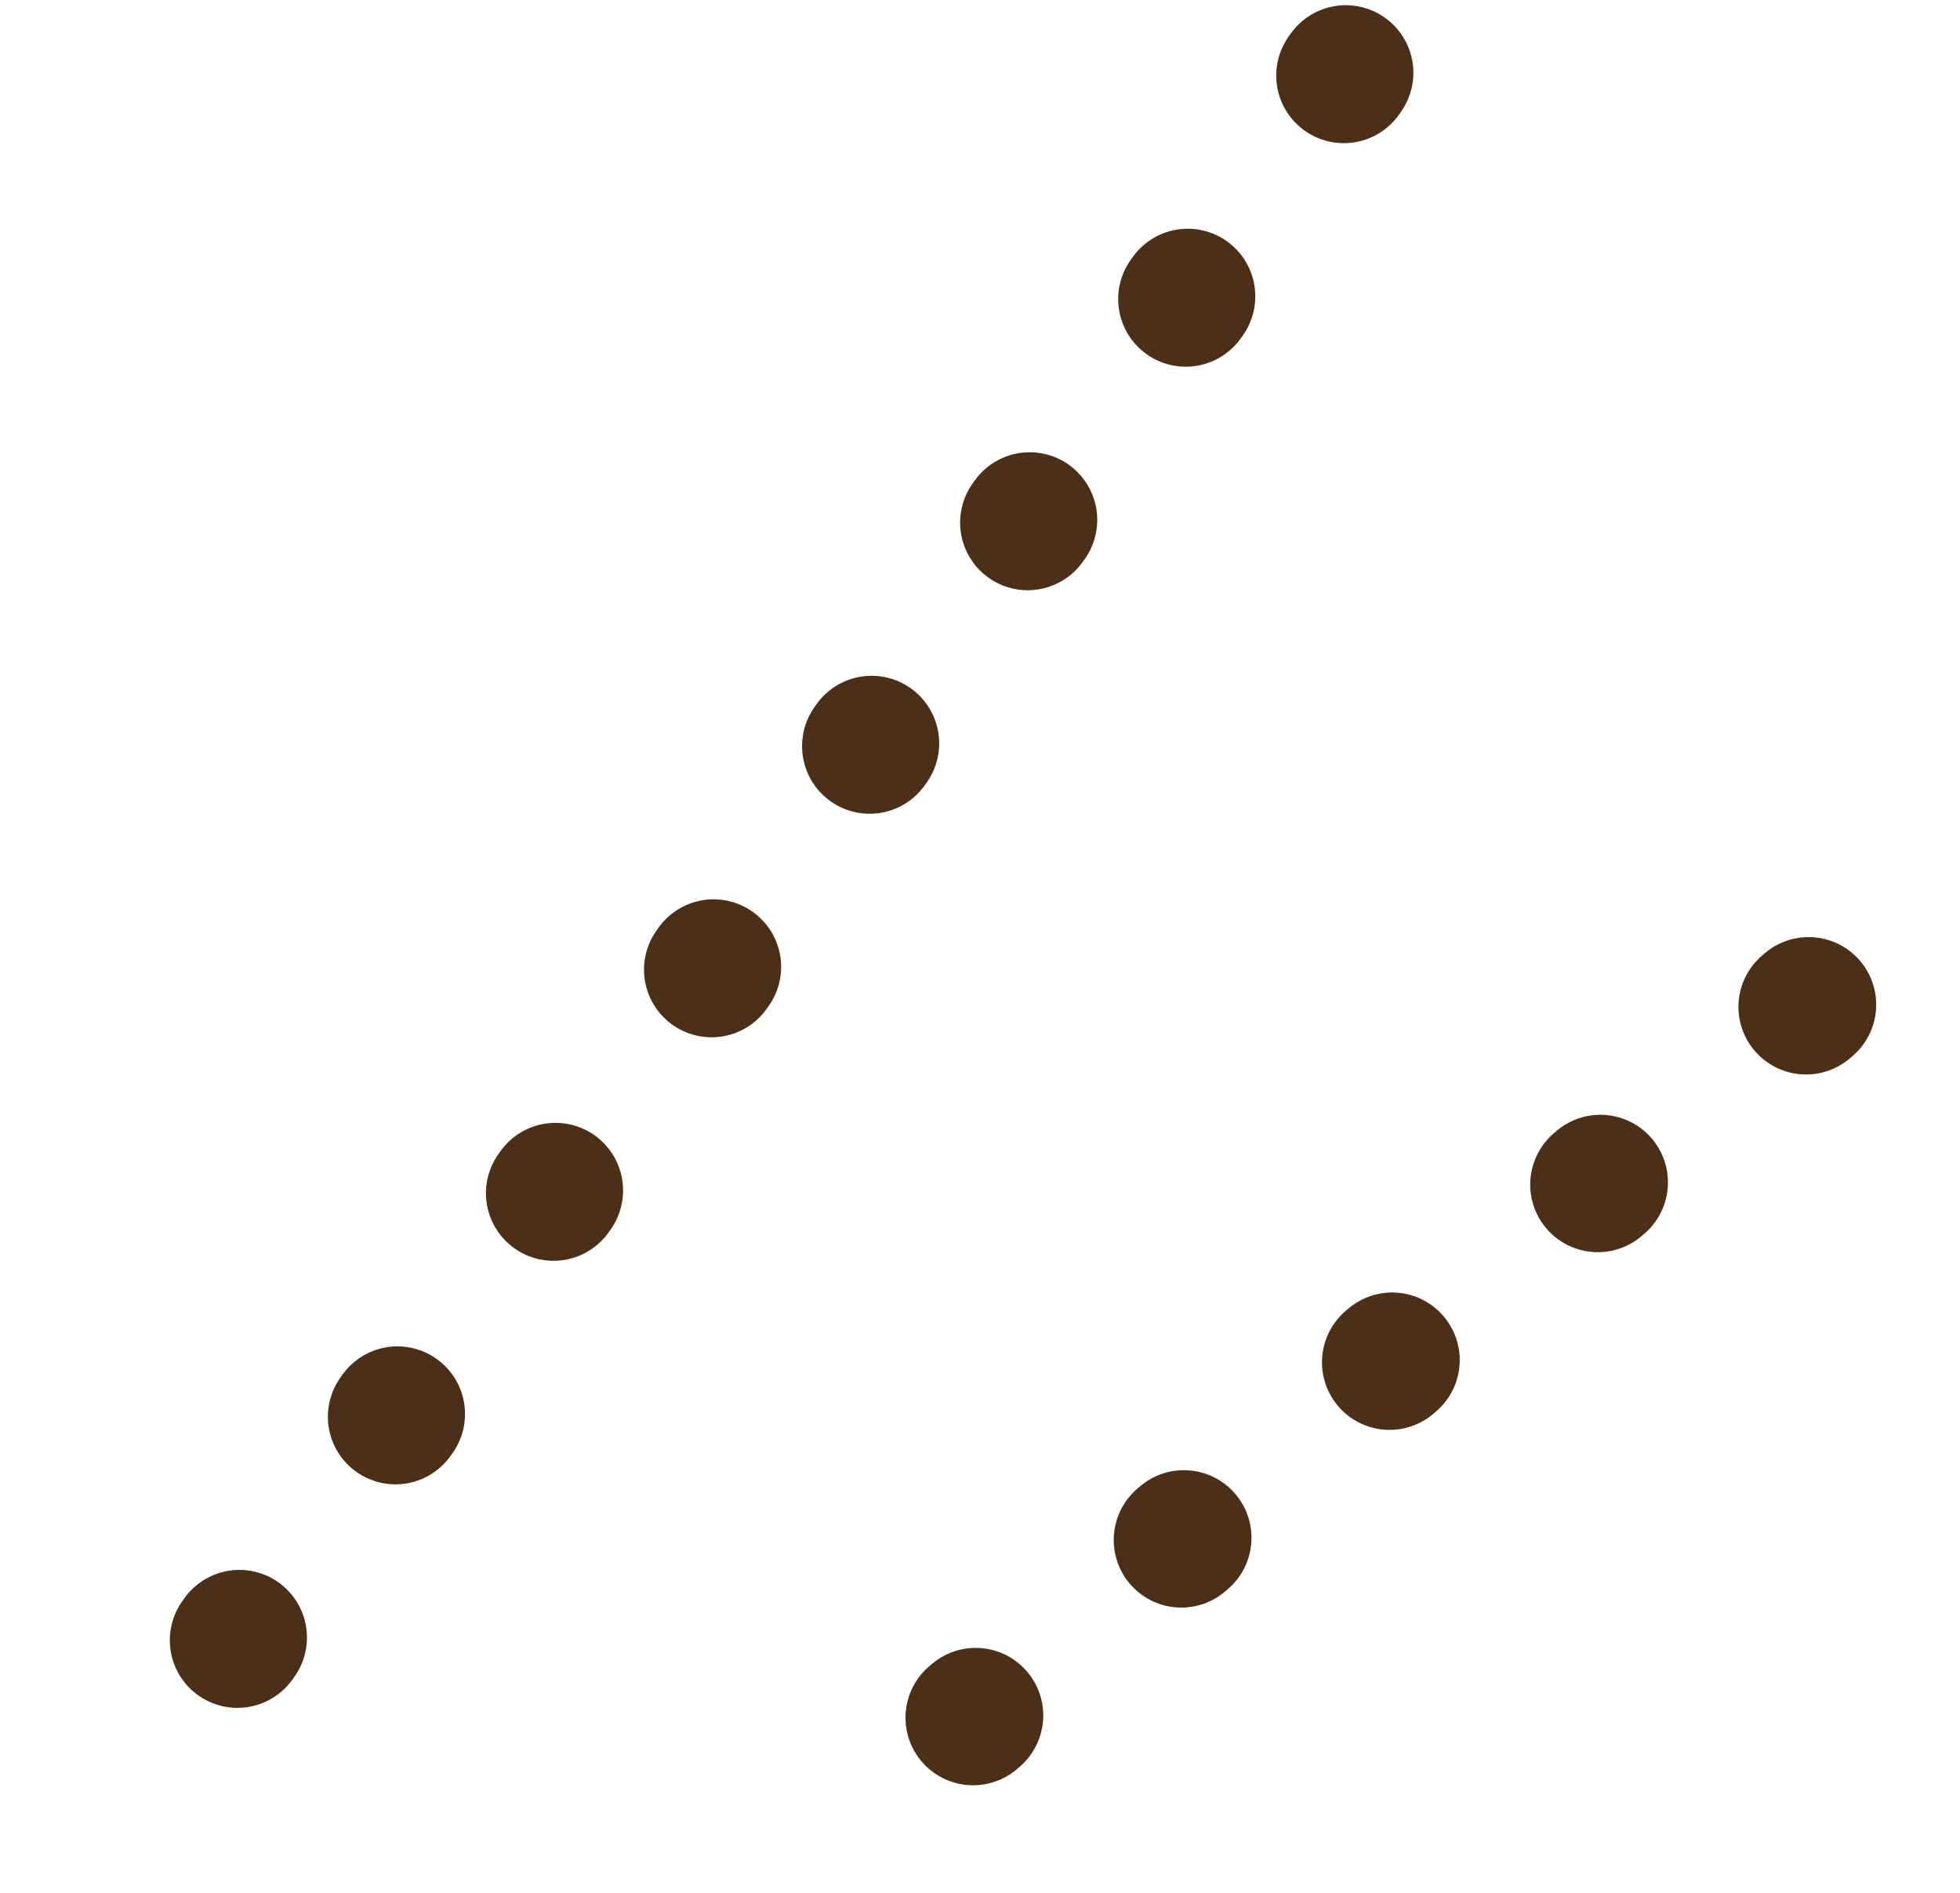
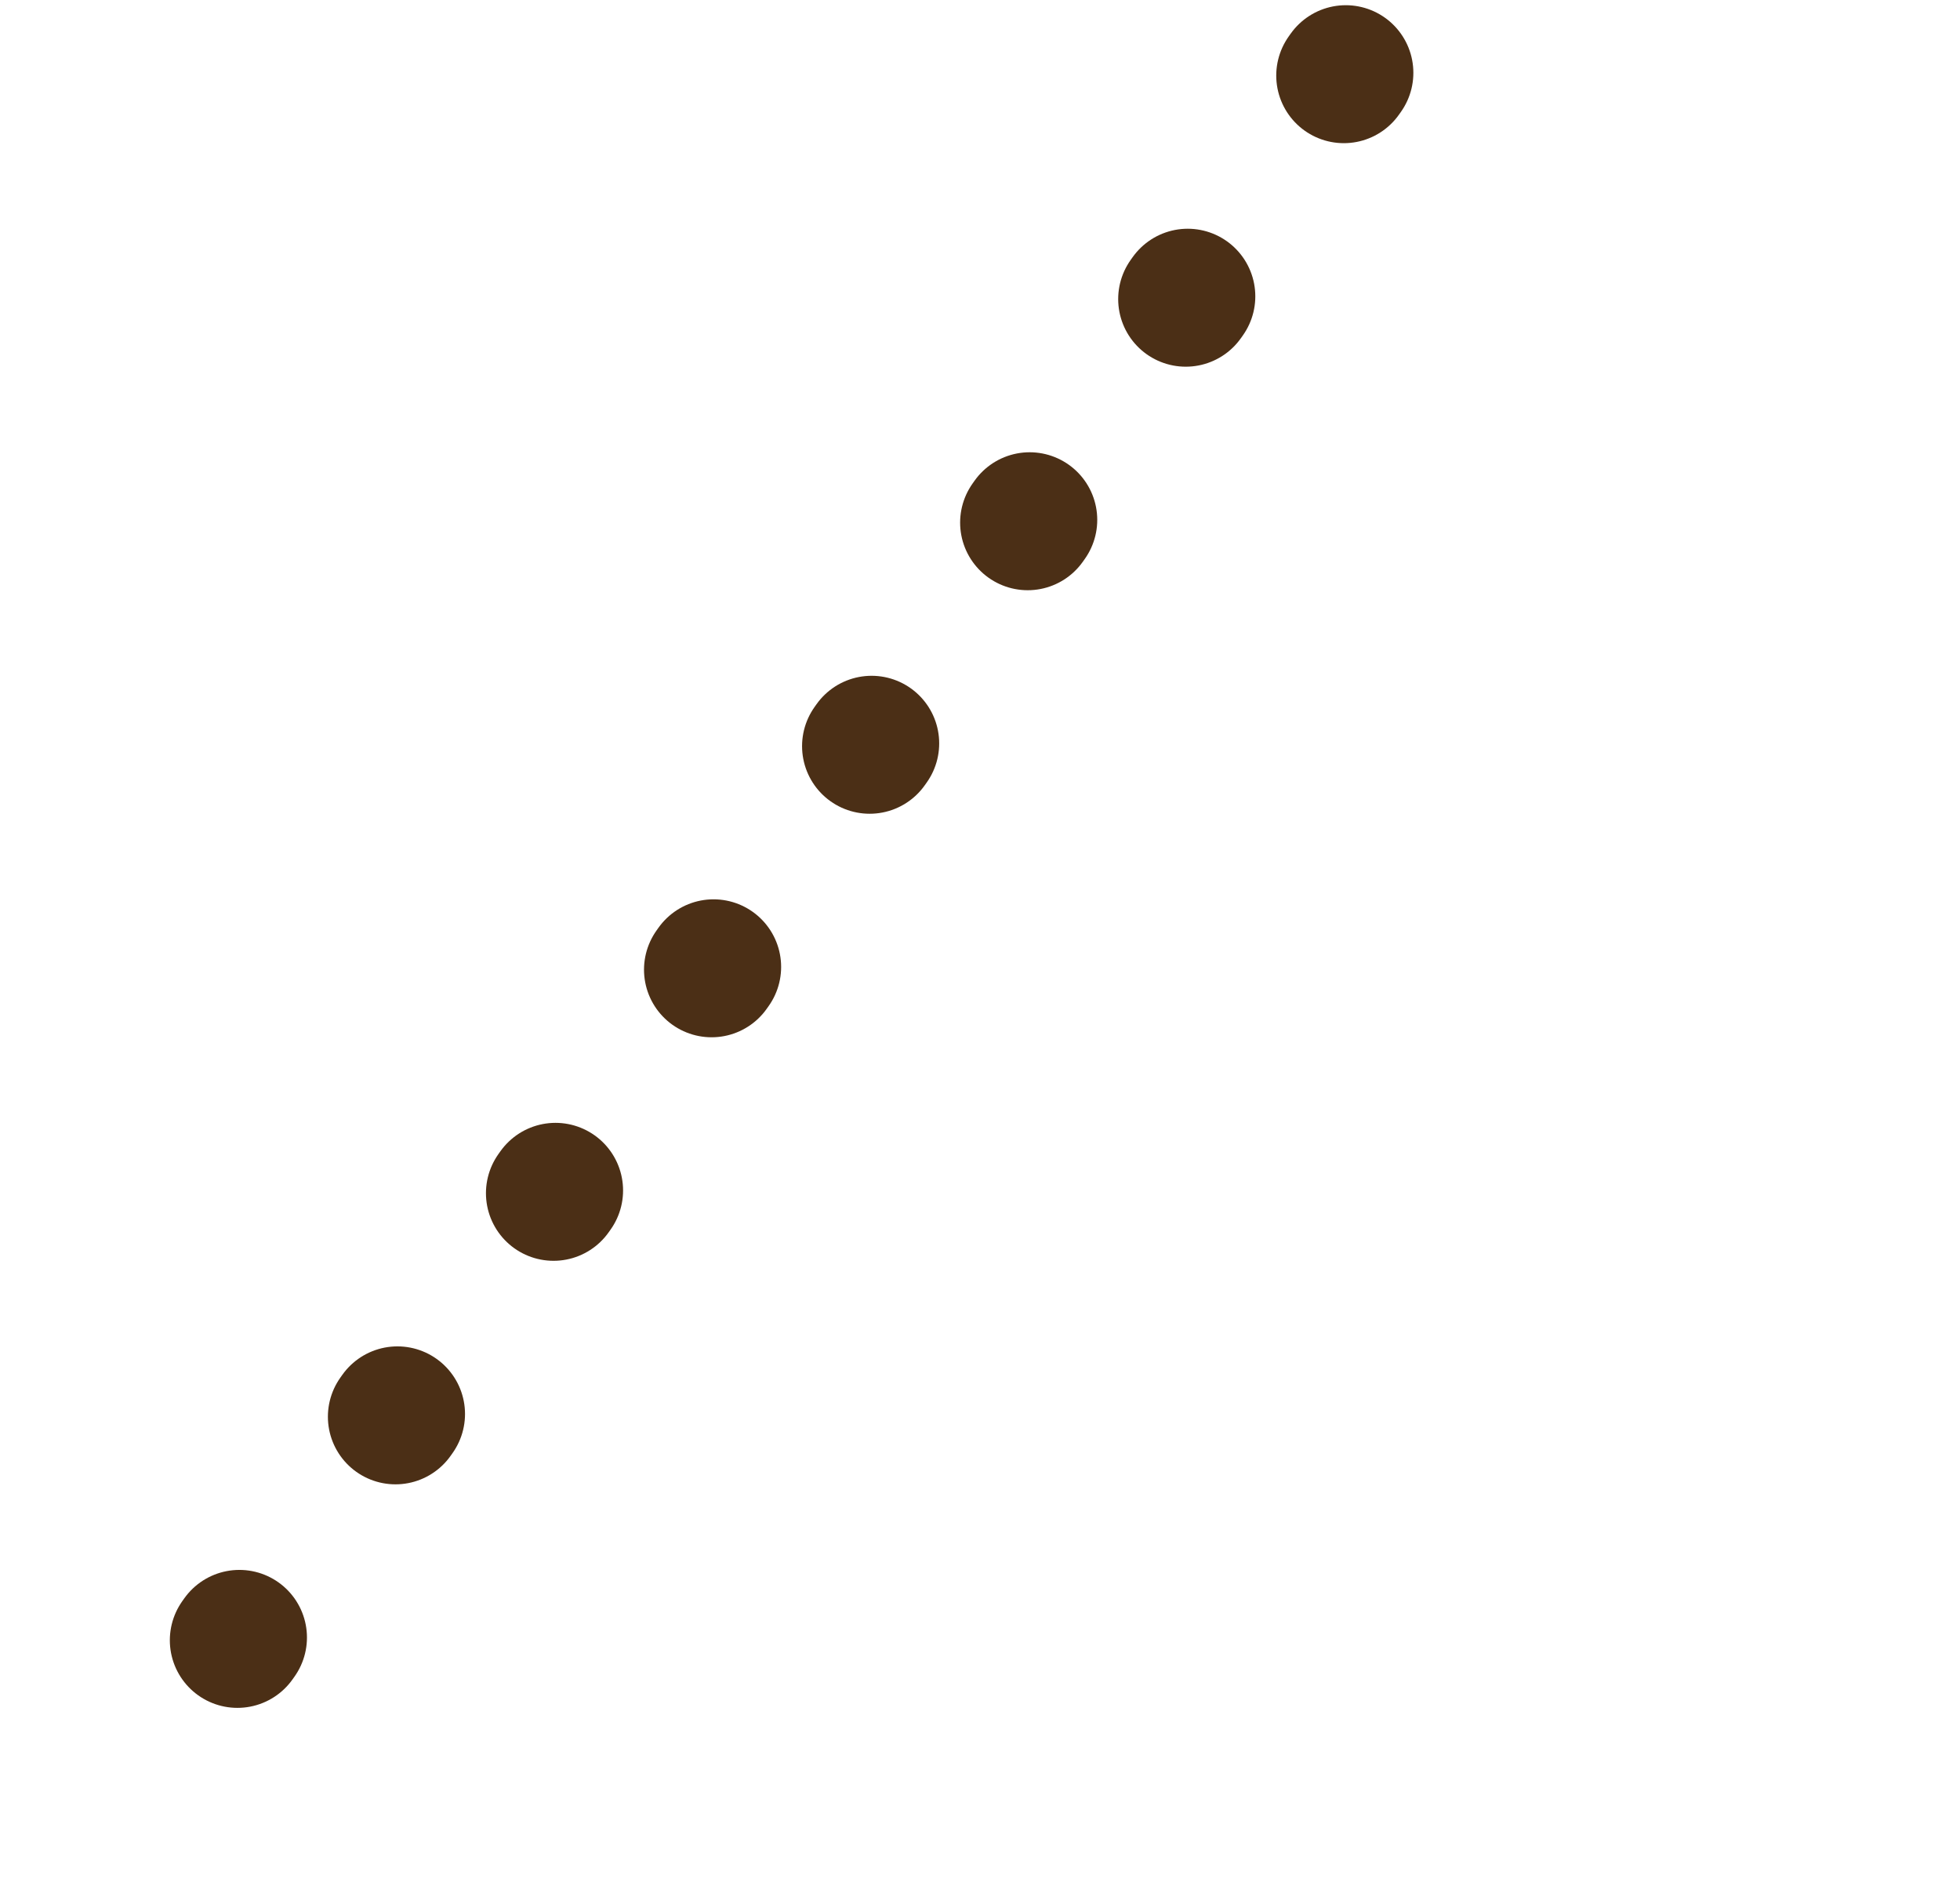
<svg xmlns="http://www.w3.org/2000/svg" width="29" height="28" viewBox="0 0 29 28" fill="none">
  <path d="M19.912 1.077L2.241 26.062" stroke="#4B2F16" stroke-width="2" stroke-linecap="round" stroke-linejoin="round" stroke-dasharray="0.05 4" />
-   <path d="M26.76 14.862L12.623 26.923" stroke="#4B2F16" stroke-width="2" stroke-linecap="round" stroke-linejoin="round" stroke-dasharray="0.05 4" />
</svg>